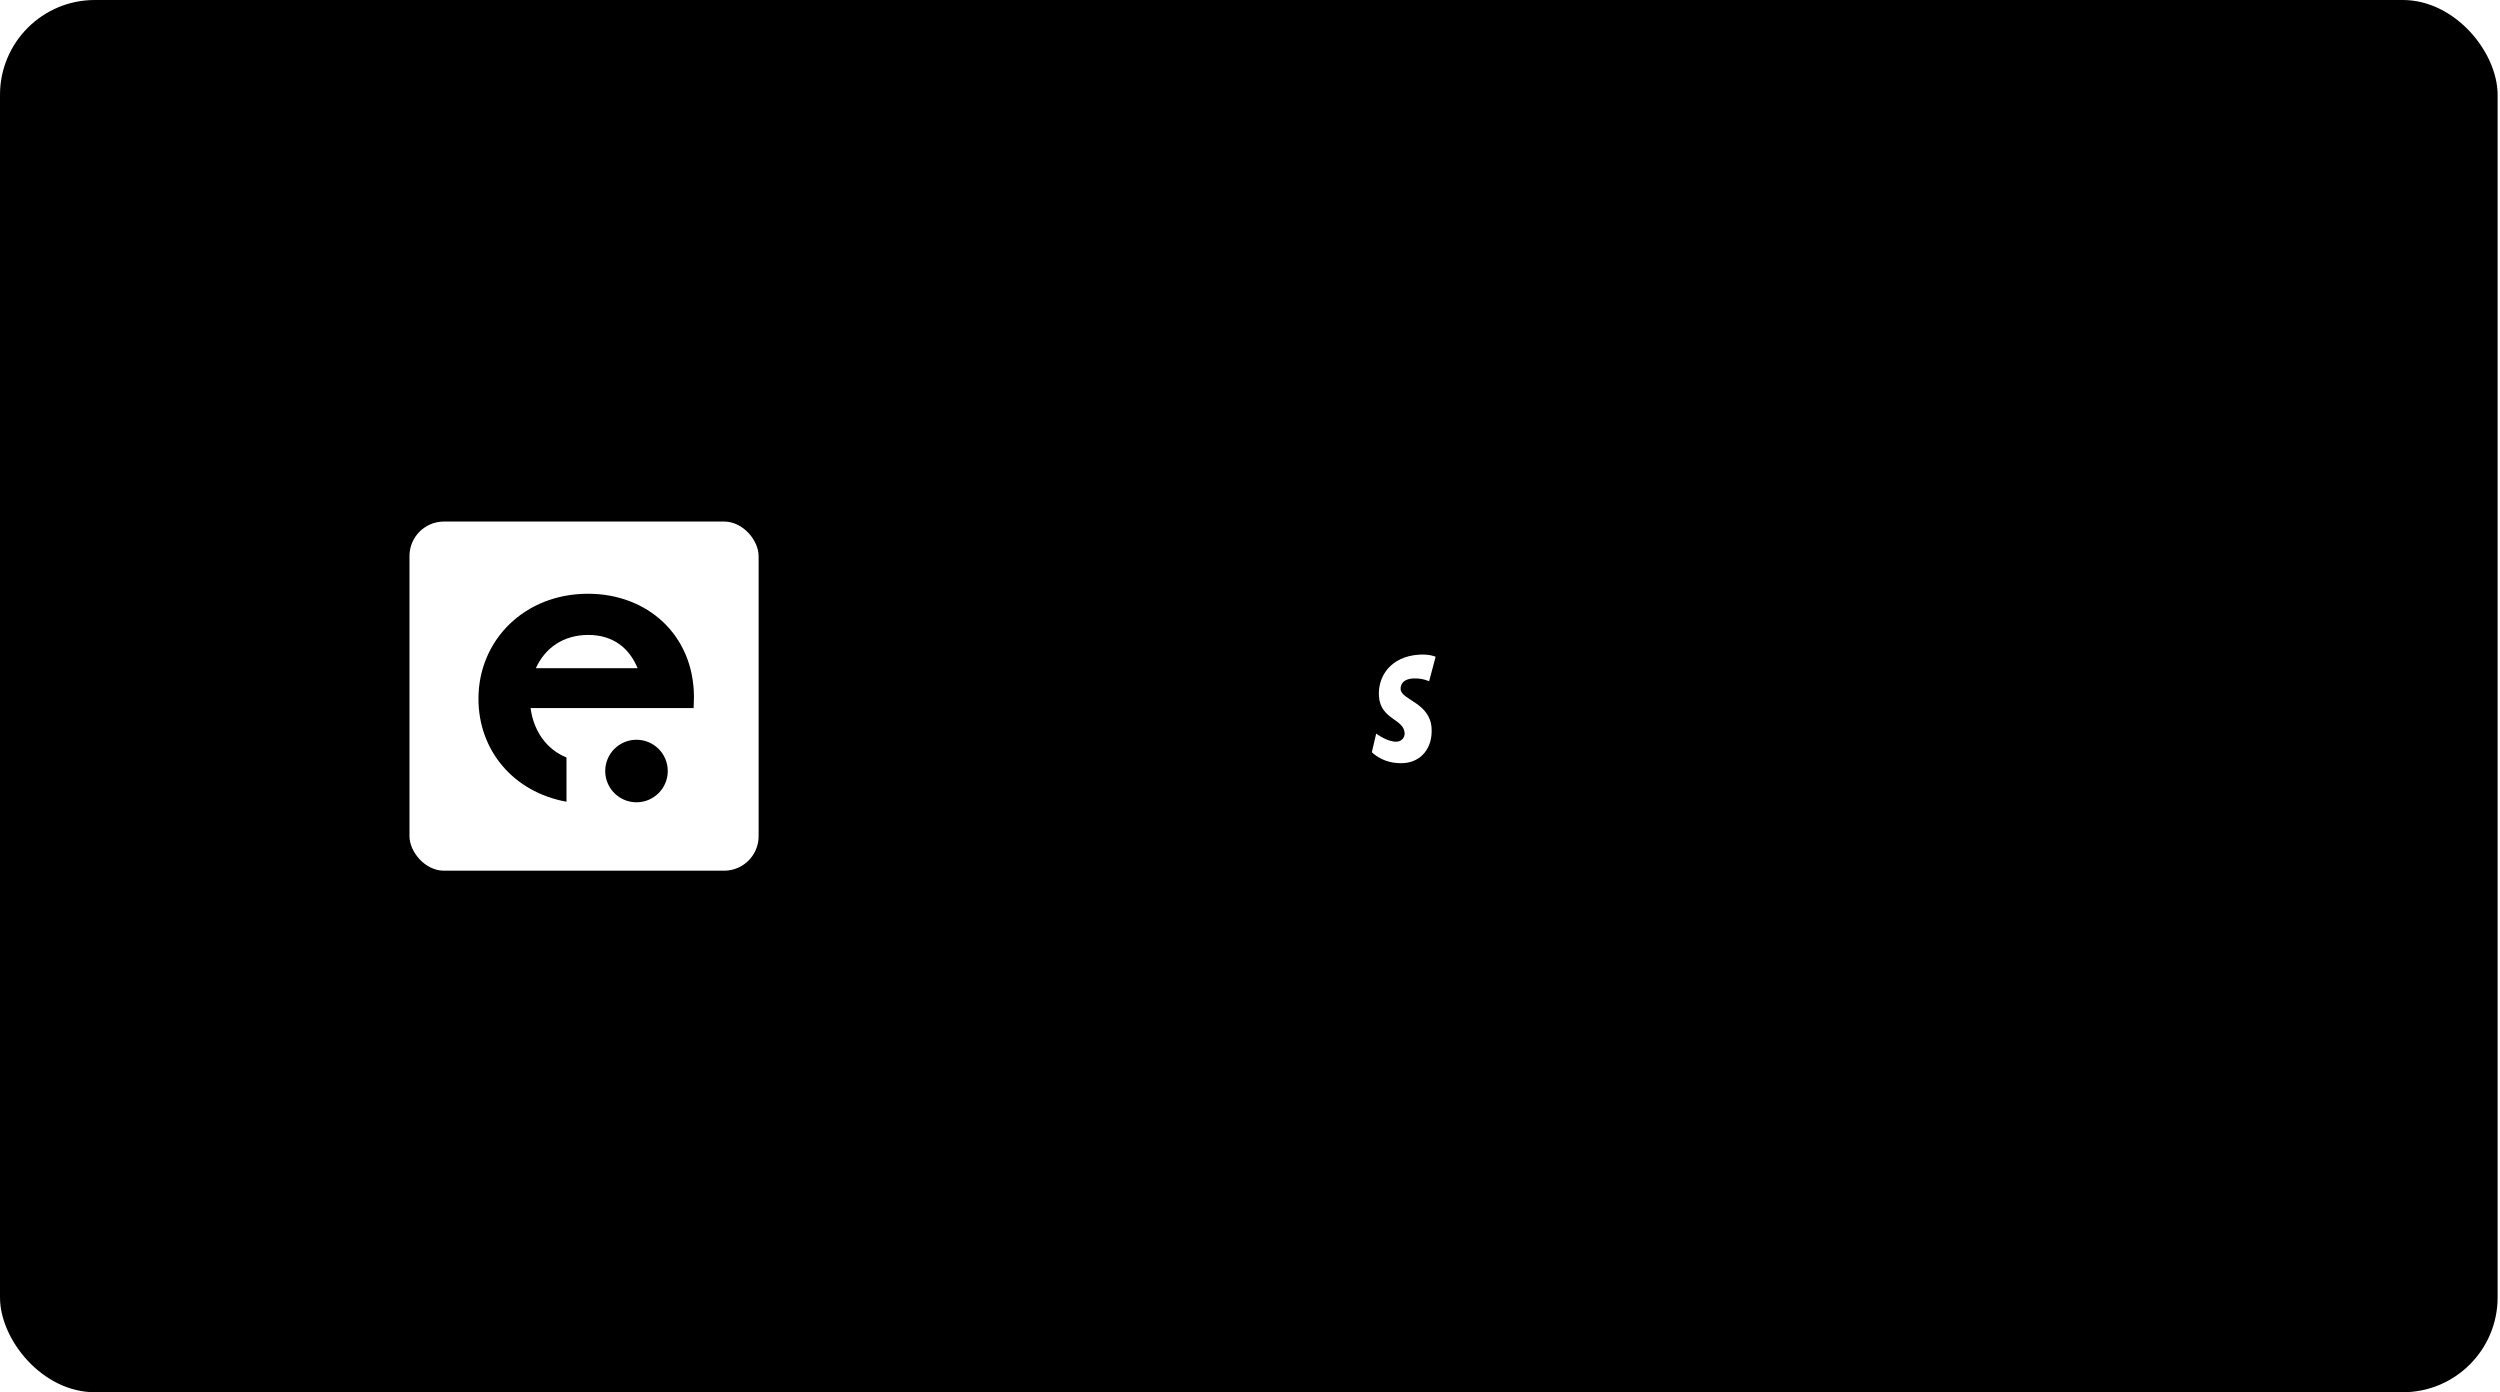
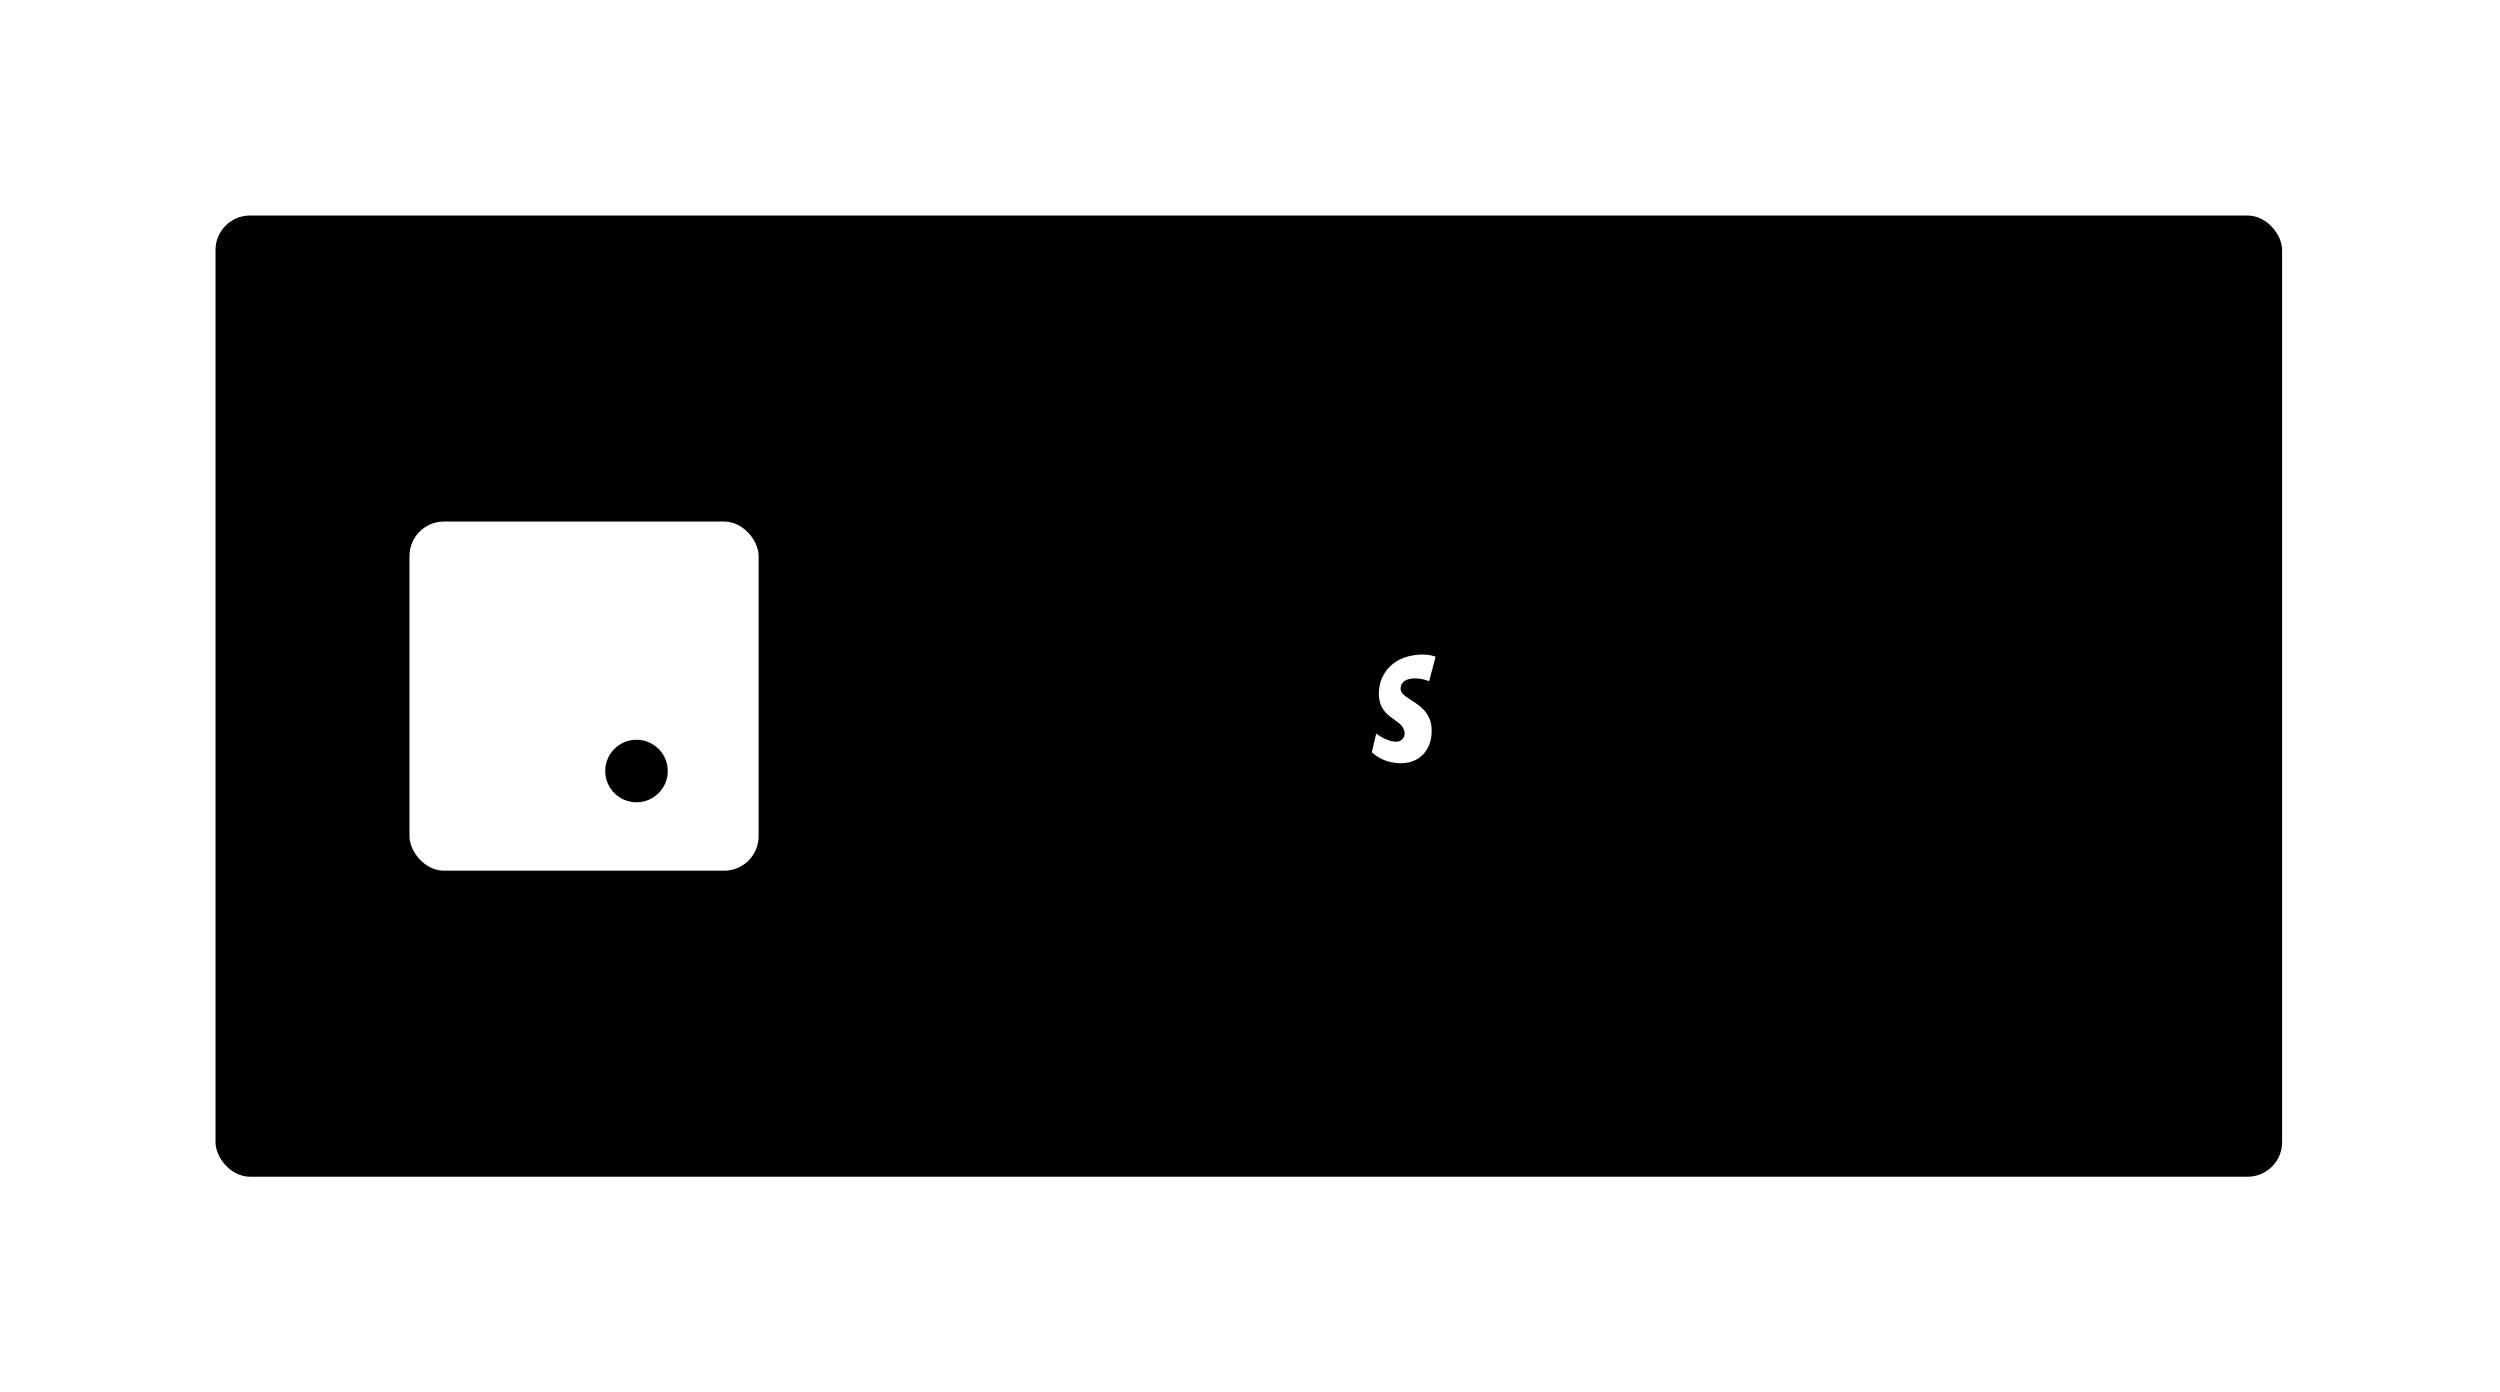
<svg xmlns="http://www.w3.org/2000/svg" width="580" height="323" viewBox="0 0 580 323" fill="none">
-   <rect width="579.445" height="323" rx="22" fill="#EDF0F7" style="fill:#EDF0F7;fill:color(display-p3 0.929 0.941 0.969);fill-opacity:1;" />
  <g filter="url(#filter0_dd_2005_1199)">
    <rect x="50" y="50" width="479.445" height="223" rx="8" fill="#EDF0F7" style="fill:#EDF0F7;fill:color(display-p3 0.929 0.941 0.969);fill-opacity:1;" />
    <g filter="url(#filter1_dd_2005_1199)">
      <rect x="95" y="121" width="81" height="81" rx="8" fill="white" style="fill:white;fill-opacity:1;" />
-       <path d="M131.425 175.73C127.013 173.978 123.827 169.838 123.092 164.264H160.918L161 161.637C160.918 147.305 150.216 137.75 136.408 137.75C121.703 137.75 111 148.499 111 162.115C111 174.058 119.088 183.772 131.425 186.001V175.73ZM136.49 147.305C142.127 147.305 145.967 150.251 147.928 155.028H124.317C126.441 150.33 130.69 147.305 136.49 147.305Z" fill="#0D71F9" style="fill:#0D71F9;fill:color(display-p3 0.051 0.443 0.977);fill-opacity:1;" />
      <ellipse cx="147.666" cy="178.877" rx="7.255" ry="7.255" fill="#F92DD3" style="fill:#F92DD3;fill:color(display-p3 0.977 0.176 0.828);fill-opacity:1;" />
    </g>
-     <path d="M254.875 142.431C254.694 142.454 254.523 142.525 254.38 142.638C254.237 142.751 254.127 142.9 254.063 143.071C253.998 143.241 253.982 143.426 254.015 143.605C254.048 143.785 254.129 143.951 254.25 144.088L258.844 149.463H224C219.757 149.463 217 152.897 217 156.463V168.463C216.998 168.595 217.023 168.727 217.072 168.85C217.122 168.973 217.195 169.085 217.288 169.179C217.381 169.273 217.492 169.348 217.614 169.399C217.736 169.451 217.868 169.477 218 169.477C218.133 169.477 218.264 169.451 218.386 169.399C218.508 169.348 218.619 169.273 218.712 169.179C218.805 169.085 218.879 168.973 218.928 168.85C218.977 168.727 219.002 168.595 219 168.463V156.463C219 153.889 220.808 151.463 224 151.463H258.844L254.25 156.806C254.139 156.9 254.049 157.016 253.987 157.148C253.926 157.279 253.893 157.423 253.893 157.568C253.892 157.714 253.923 157.857 253.984 157.989C254.044 158.122 254.133 158.239 254.243 158.333C254.354 158.428 254.483 158.497 254.623 158.536C254.763 158.575 254.91 158.583 255.054 158.56C255.197 158.536 255.334 158.482 255.454 158.401C255.574 158.319 255.675 158.212 255.75 158.088L261.75 151.088C261.9 150.908 261.982 150.681 261.982 150.447C261.982 150.213 261.9 149.986 261.75 149.806L255.75 142.806C255.647 142.676 255.513 142.574 255.36 142.508C255.207 142.443 255.041 142.416 254.875 142.431ZM267.875 153.431C267.627 153.463 267.399 153.586 267.237 153.777C267.075 153.968 266.99 154.212 267 154.463V166.463C267 169.037 265.192 171.463 262 171.463H227.156L231.75 166.088C231.882 165.937 231.966 165.751 231.991 165.552C232.016 165.353 231.981 165.152 231.89 164.973C231.799 164.795 231.657 164.648 231.482 164.551C231.306 164.455 231.106 164.413 230.906 164.431C230.647 164.466 230.411 164.6 230.25 164.806L224.25 171.806C224.1 171.986 224.018 172.213 224.018 172.447C224.018 172.681 224.1 172.908 224.25 173.088L230.25 180.088C230.325 180.212 230.426 180.319 230.546 180.4C230.667 180.482 230.803 180.536 230.947 180.56C231.09 180.583 231.237 180.575 231.377 180.536C231.517 180.497 231.647 180.428 231.757 180.333C231.868 180.239 231.956 180.121 232.017 179.989C232.077 179.857 232.108 179.713 232.108 179.568C232.107 179.423 232.075 179.279 232.013 179.148C231.951 179.016 231.861 178.9 231.75 178.806L227.156 173.463H262C266.243 173.463 269 170.028 269 166.463V154.463C269.006 154.318 268.98 154.173 268.924 154.039C268.868 153.905 268.784 153.785 268.677 153.686C268.569 153.588 268.442 153.515 268.304 153.471C268.166 153.427 268.019 153.413 267.875 153.431Z" fill="#A0ABC0" style="fill:#A0ABC0;fill:color(display-p3 0.627 0.671 0.753);fill-opacity:1;" />
+     <path d="M254.875 142.431C254.694 142.454 254.523 142.525 254.38 142.638C254.237 142.751 254.127 142.9 254.063 143.071C253.998 143.241 253.982 143.426 254.015 143.605C254.048 143.785 254.129 143.951 254.25 144.088L258.844 149.463H224C219.757 149.463 217 152.897 217 156.463V168.463C216.998 168.595 217.023 168.727 217.072 168.85C217.122 168.973 217.195 169.085 217.288 169.179C217.381 169.273 217.492 169.348 217.614 169.399C217.736 169.451 217.868 169.477 218 169.477C218.133 169.477 218.264 169.451 218.386 169.399C218.508 169.348 218.619 169.273 218.712 169.179C218.977 168.727 219.002 168.595 219 168.463V156.463C219 153.889 220.808 151.463 224 151.463H258.844L254.25 156.806C254.139 156.9 254.049 157.016 253.987 157.148C253.926 157.279 253.893 157.423 253.893 157.568C253.892 157.714 253.923 157.857 253.984 157.989C254.044 158.122 254.133 158.239 254.243 158.333C254.354 158.428 254.483 158.497 254.623 158.536C254.763 158.575 254.91 158.583 255.054 158.56C255.197 158.536 255.334 158.482 255.454 158.401C255.574 158.319 255.675 158.212 255.75 158.088L261.75 151.088C261.9 150.908 261.982 150.681 261.982 150.447C261.982 150.213 261.9 149.986 261.75 149.806L255.75 142.806C255.647 142.676 255.513 142.574 255.36 142.508C255.207 142.443 255.041 142.416 254.875 142.431ZM267.875 153.431C267.627 153.463 267.399 153.586 267.237 153.777C267.075 153.968 266.99 154.212 267 154.463V166.463C267 169.037 265.192 171.463 262 171.463H227.156L231.75 166.088C231.882 165.937 231.966 165.751 231.991 165.552C232.016 165.353 231.981 165.152 231.89 164.973C231.799 164.795 231.657 164.648 231.482 164.551C231.306 164.455 231.106 164.413 230.906 164.431C230.647 164.466 230.411 164.6 230.25 164.806L224.25 171.806C224.1 171.986 224.018 172.213 224.018 172.447C224.018 172.681 224.1 172.908 224.25 173.088L230.25 180.088C230.325 180.212 230.426 180.319 230.546 180.4C230.667 180.482 230.803 180.536 230.947 180.56C231.09 180.583 231.237 180.575 231.377 180.536C231.517 180.497 231.647 180.428 231.757 180.333C231.868 180.239 231.956 180.121 232.017 179.989C232.077 179.857 232.108 179.713 232.108 179.568C232.107 179.423 232.075 179.279 232.013 179.148C231.951 179.016 231.861 178.9 231.75 178.806L227.156 173.463H262C266.243 173.463 269 170.028 269 166.463V154.463C269.006 154.318 268.98 154.173 268.924 154.039C268.868 153.905 268.784 153.785 268.677 153.686C268.569 153.588 268.442 153.515 268.304 153.471C268.166 153.427 268.019 153.413 267.875 153.431Z" fill="#A0ABC0" style="fill:#A0ABC0;fill:color(display-p3 0.627 0.671 0.753);fill-opacity:1;" />
    <g clip-path="url(#clip0_2005_1199)">
      <path d="M347.937 146.064C347.92 145.96 347.868 145.864 347.791 145.792C347.714 145.719 347.615 145.675 347.51 145.664C347.332 145.664 343.864 145.596 343.864 145.596C343.864 145.596 340.963 142.771 340.66 142.486C340.358 142.2 339.813 142.282 339.592 142.35L338.136 142.8C337.951 142.207 337.713 141.632 337.424 141.082C336.392 139.104 334.879 138.057 333.052 138.057C332.924 138.057 332.8 138.057 332.671 138.079C332.618 138.014 332.565 137.95 332.508 137.889C332.124 137.47 331.652 137.142 331.126 136.928C330.6 136.715 330.034 136.621 329.467 136.654C327.107 136.721 324.754 138.439 322.849 141.468C321.526 143.574 320.625 145.919 320.197 148.371L315.551 149.8C314.184 150.232 314.127 150.275 313.96 151.586C313.828 152.564 310.25 180.332 310.25 180.332L340.262 185.532L353.263 182.289C353.263 182.289 347.969 146.311 347.937 146.064ZM336.652 143.286L334.323 144C334.33 142.534 334.089 141.078 333.611 139.693C335.398 140.021 336.281 142.057 336.652 143.286ZM332.736 144.496L327.726 146.054C328.18 144.225 329.06 142.531 330.293 141.111C330.767 140.581 331.347 140.157 331.995 139.868C332.629 141.236 332.785 143.171 332.753 144.479L332.736 144.496ZM329.531 138.246C330.034 138.219 330.531 138.35 330.955 138.621C330.266 138.987 329.646 139.471 329.122 140.05C327.623 141.664 326.473 144.168 326.014 146.586L321.902 147.861C322.717 144.043 325.897 138.336 329.539 138.229L329.531 138.246Z" fill="#95BF47" style="fill:#95BF47;fill:color(display-p3 0.584 0.749 0.278);fill-opacity:1;" />
      <path d="M347.51 145.668C347.332 145.668 343.864 145.6 343.864 145.6C343.864 145.6 340.963 142.771 340.66 142.486C340.548 142.382 340.406 142.317 340.255 142.3V185.532L353.256 182.293C353.256 182.293 347.948 146.311 347.916 146.064C347.9 145.963 347.852 145.87 347.779 145.798C347.705 145.727 347.611 145.681 347.51 145.668Z" fill="#5E8E3E" style="fill:#5E8E3E;fill:color(display-p3 0.369 0.557 0.243);fill-opacity:1;" />
      <path d="M333.067 152.371L331.557 158.039C330.392 157.557 329.135 157.337 327.876 157.396C324.946 157.582 324.918 159.436 324.946 159.896C325.106 162.432 331.753 162.986 332.127 168.921C332.419 173.593 329.656 176.779 325.676 177.039C320.895 177.343 318.264 174.514 318.264 174.514L319.278 170.196C319.278 170.196 321.927 172.2 324.045 172.064C324.299 172.059 324.55 172.002 324.781 171.897C325.013 171.791 325.22 171.64 325.392 171.451C325.563 171.263 325.694 171.042 325.777 170.801C325.86 170.56 325.894 170.304 325.875 170.05C325.665 166.743 320.254 166.936 319.912 161.504C319.624 156.932 322.618 152.3 329.222 151.882C331.764 151.721 333.067 152.371 333.067 152.371Z" fill="white" style="fill:white;fill-opacity:1;" />
      <path d="M370.394 164.239C368.903 163.425 368.134 162.739 368.134 161.796C368.134 160.596 369.202 159.829 370.868 159.829C372.132 159.858 373.378 160.133 374.538 160.639L375.905 156.443C375.905 156.443 374.649 155.457 370.95 155.457C365.805 155.457 362.238 158.411 362.238 162.568C362.238 164.925 363.904 166.725 366.126 168.011C367.906 169.036 368.561 169.764 368.561 170.836C368.561 171.907 367.664 172.85 365.998 172.85C363.505 172.85 361.174 171.564 361.174 171.564L359.721 175.764C359.721 175.764 361.886 177.214 365.538 177.214C370.836 177.214 374.638 174.6 374.638 169.886C374.624 167.368 372.705 165.568 370.394 164.239Z" fill="black" style="fill:black;fill-opacity:1;" />
      <path d="M391.495 155.429C388.889 155.429 386.838 156.671 385.261 158.557L385.176 158.511L387.436 146.646H381.559L375.834 176.85H381.73L383.695 166.5C384.46 162.6 386.468 160.204 388.348 160.204C389.672 160.204 390.185 161.104 390.185 162.389C390.184 163.266 390.099 164.14 389.929 165L387.711 176.825H393.603L395.909 164.614C396.164 163.345 396.307 162.055 396.337 160.761C396.322 157.429 394.571 155.429 391.495 155.429Z" fill="black" style="fill:black;fill-opacity:1;" />
      <path d="M409.644 155.429C402.556 155.429 397.86 161.857 397.86 169C397.86 173.582 400.676 177.268 405.974 177.268C412.934 177.268 417.633 171.011 417.633 163.696C417.633 159.443 415.155 155.429 409.644 155.429ZM406.743 172.739C404.735 172.739 403.895 171.025 403.895 168.882C403.895 165.496 405.646 159.971 408.85 159.971C410.94 159.971 411.624 161.757 411.624 163.543C411.609 167.154 409.861 172.725 406.743 172.725V172.739Z" fill="black" style="fill:black;fill-opacity:1;" />
      <path d="M432.71 155.429C428.73 155.429 426.473 158.943 426.473 158.943H426.387L426.743 155.771H421.521C421.264 157.914 420.809 161.168 420.324 163.611L416.223 185.246H422.119L423.739 176.5H423.87C423.87 176.5 425.077 177.271 427.327 177.271C434.248 177.271 438.773 170.161 438.773 162.961C438.773 158.971 437.021 155.429 432.71 155.429ZM427.071 172.821C426.184 172.834 425.32 172.531 424.636 171.964L425.618 166.439C426.302 162.754 428.224 160.311 430.275 160.311C432.055 160.311 432.625 161.982 432.625 163.568C432.625 167.368 430.36 172.807 427.071 172.807V172.821Z" fill="black" style="fill:black;fill-opacity:1;" />
      <path d="M447.189 146.932C446.742 146.93 446.299 147.018 445.886 147.19C445.473 147.362 445.099 147.614 444.784 147.933C444.47 148.252 444.222 148.631 444.056 149.047C443.889 149.463 443.807 149.909 443.814 150.357C443.814 152.114 444.925 153.314 446.591 153.314H446.676C447.132 153.333 447.586 153.257 448.011 153.091C448.436 152.926 448.823 152.675 449.147 152.353C449.471 152.032 449.726 151.647 449.896 151.222C450.065 150.798 450.146 150.343 450.133 149.886C450.154 149.492 450.092 149.099 449.952 148.731C449.811 148.363 449.595 148.029 449.318 147.75C449.04 147.472 448.707 147.255 448.34 147.114C447.973 146.973 447.581 146.911 447.189 146.932Z" fill="black" style="fill:black;fill-opacity:1;" />
      <path d="M438.944 176.836H444.839L448.844 155.886H442.917L438.944 176.836Z" fill="black" style="fill:black;fill-opacity:1;" />
      <path d="M463.843 155.843H459.745L459.955 154.857C460.311 152.843 461.497 151.043 463.459 151.043C464.097 151.044 464.731 151.145 465.338 151.343L466.492 146.718C466.492 146.718 465.466 146.204 463.288 146.204C461.193 146.147 459.148 146.846 457.524 148.175C455.516 149.886 454.576 152.371 454.106 154.857L453.935 155.843H451.201L450.347 160.3H453.081L449.966 176.836H455.858L458.976 160.3H463.035L463.843 155.843Z" fill="black" style="fill:black;fill-opacity:1;" />
      <path d="M478.037 155.886C478.037 155.886 474.352 165.196 472.697 170.282H472.608C472.498 168.643 471.155 155.886 471.155 155.886H464.954L468.514 175.121C468.56 175.286 468.573 175.458 468.551 175.628C468.529 175.797 468.473 175.96 468.386 176.107C467.619 177.538 466.52 178.763 465.182 179.679C464.159 180.395 463.038 180.958 461.853 181.35L463.473 186.35C465.631 185.775 467.613 184.67 469.24 183.136C471.932 180.607 474.406 176.707 476.969 171.396L484.185 155.886H478.037Z" fill="black" style="fill:black;fill-opacity:1;" />
    </g>
  </g>
  <defs>
    <filter id="filter0_dd_2005_1199" x="43" y="43" width="493.445" height="237" filterUnits="userSpaceOnUse" color-interpolation-filters="sRGB">
      <feFlood flood-opacity="0" result="BackgroundImageFix" />
      <feColorMatrix in="SourceAlpha" type="matrix" values="0 0 0 0 0 0 0 0 0 0 0 0 0 0 0 0 0 0 127 0" result="hardAlpha" />
      <feOffset dx="-2" dy="-2" />
      <feGaussianBlur stdDeviation="2.5" />
      <feComposite in2="hardAlpha" operator="out" />
      <feColorMatrix type="matrix" values="0 0 0 0 1 0 0 0 0 1 0 0 0 0 1 0 0 0 1 0" />
      <feBlend mode="normal" in2="BackgroundImageFix" result="effect1_dropShadow_2005_1199" />
      <feColorMatrix in="SourceAlpha" type="matrix" values="0 0 0 0 0 0 0 0 0 0 0 0 0 0 0 0 0 0 127 0" result="hardAlpha" />
      <feOffset dx="2" dy="2" />
      <feGaussianBlur stdDeviation="2.5" />
      <feComposite in2="hardAlpha" operator="out" />
      <feColorMatrix type="matrix" values="0 0 0 0 0 0 0 0 0 0 0 0 0 0 0 0 0 0 0.25 0" />
      <feBlend mode="normal" in2="effect1_dropShadow_2005_1199" result="effect2_dropShadow_2005_1199" />
      <feBlend mode="normal" in="SourceGraphic" in2="effect2_dropShadow_2005_1199" result="shape" />
    </filter>
    <filter id="filter1_dd_2005_1199" x="88" y="114" width="95" height="95" filterUnits="userSpaceOnUse" color-interpolation-filters="sRGB">
      <feFlood flood-opacity="0" result="BackgroundImageFix" />
      <feColorMatrix in="SourceAlpha" type="matrix" values="0 0 0 0 0 0 0 0 0 0 0 0 0 0 0 0 0 0 127 0" result="hardAlpha" />
      <feOffset dx="-2" dy="-2" />
      <feGaussianBlur stdDeviation="2.5" />
      <feComposite in2="hardAlpha" operator="out" />
      <feColorMatrix type="matrix" values="0 0 0 0 1 0 0 0 0 1 0 0 0 0 1 0 0 0 1 0" />
      <feBlend mode="normal" in2="BackgroundImageFix" result="effect1_dropShadow_2005_1199" />
      <feColorMatrix in="SourceAlpha" type="matrix" values="0 0 0 0 0 0 0 0 0 0 0 0 0 0 0 0 0 0 127 0" result="hardAlpha" />
      <feOffset dx="2" dy="2" />
      <feGaussianBlur stdDeviation="2.5" />
      <feComposite in2="hardAlpha" operator="out" />
      <feColorMatrix type="matrix" values="0 0 0 0 0 0 0 0 0 0 0 0 0 0 0 0 0 0 0.25 0" />
      <feBlend mode="normal" in2="effect1_dropShadow_2005_1199" result="effect2_dropShadow_2005_1199" />
      <feBlend mode="normal" in="SourceGraphic" in2="effect2_dropShadow_2005_1199" result="shape" />
    </filter>
    <clipPath id="clip0_2005_1199">
      <rect width="174.444" height="50" fill="white" style="fill:white;fill-opacity:1;" transform="translate(310.001 136.5)" />
    </clipPath>
  </defs>
</svg>